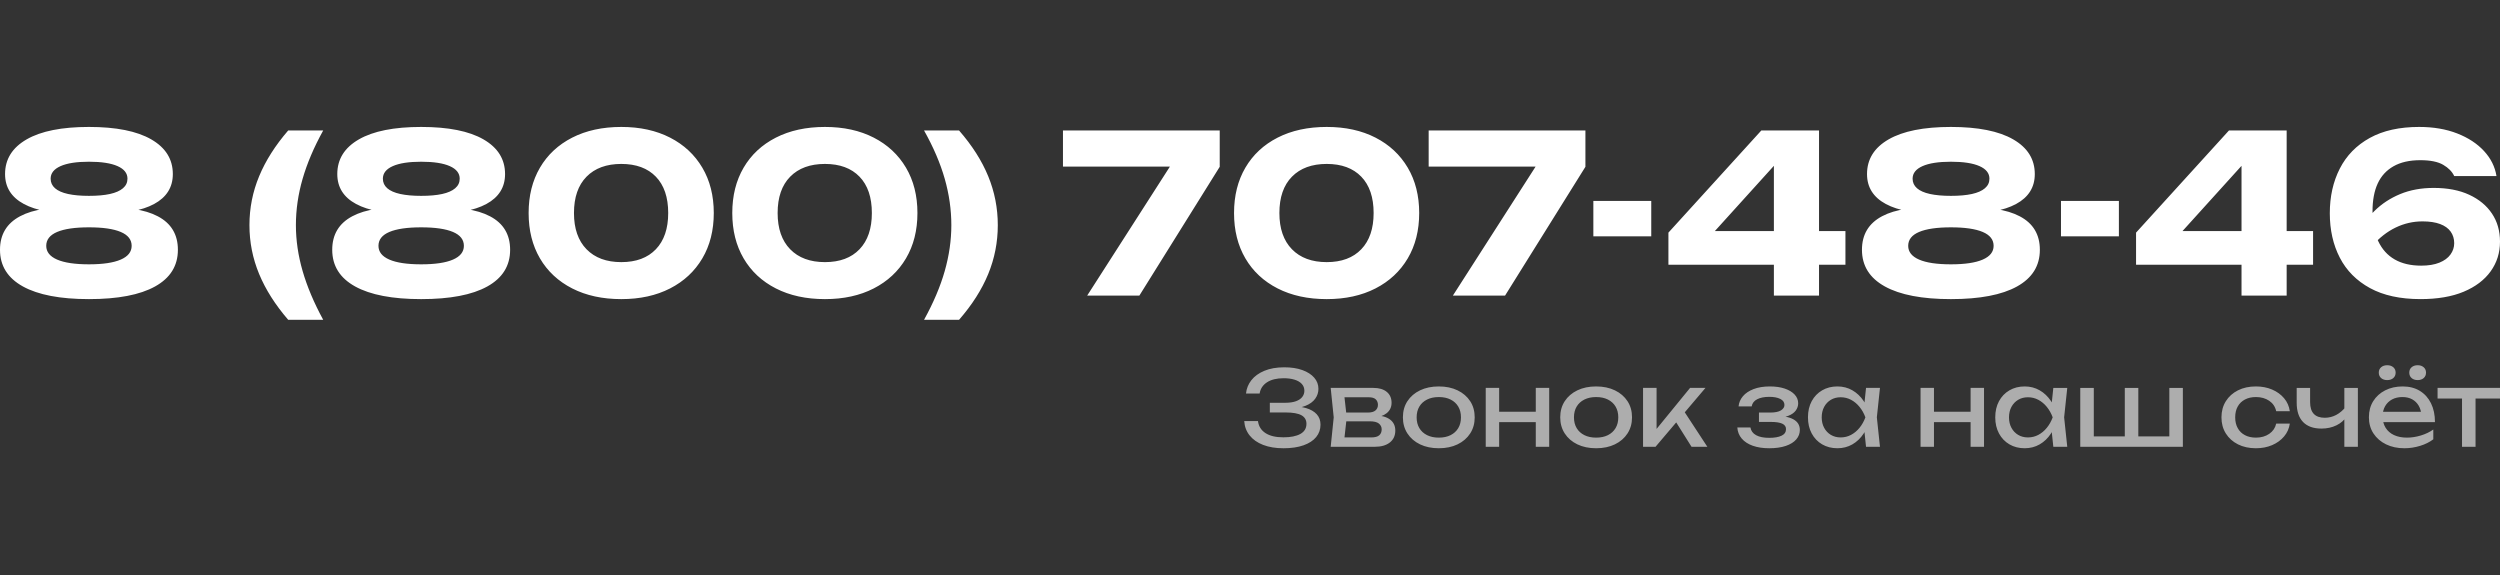
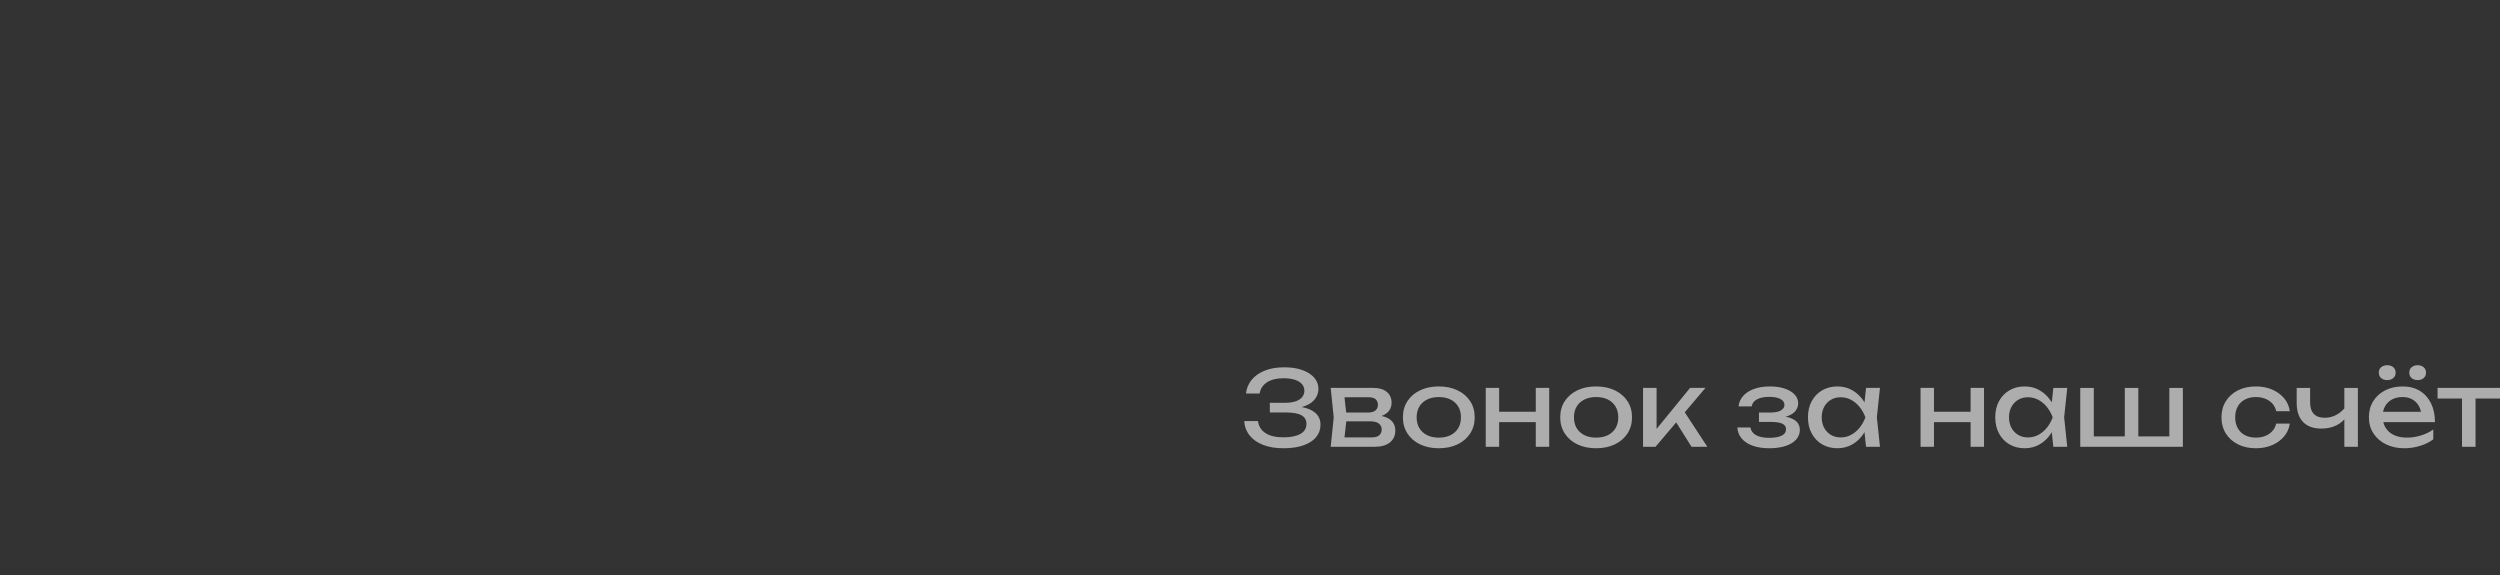
<svg xmlns="http://www.w3.org/2000/svg" xml:space="preserve" width="485.229mm" height="111.639mm" version="1.1" style="shape-rendering:geometricPrecision; text-rendering:geometricPrecision; image-rendering:optimizeQuality; fill-rule:evenodd; clip-rule:evenodd" viewBox="0 0 12449.86 2864.4">
  <rect x="0" y="0" width="12449.86" height="2864.4" fill="#333333" stroke="none" />
  <defs>
    <style type="text/css">
   
    .fil0 {fill:none}
    .fil2 {fill:#ADADAD;fill-rule:nonzero}
    .fil1 {fill:white;fill-rule:nonzero}
   
  </style>
  </defs>
  <g id="Слой_x0020_1">
-     <rect class="fil0" x="30.06" y="-0" width="12373.2" height="2864.4" />
    <g id="_2663462782832">
-       <path class="fil1" d="M442.95 632.15c135.23,0 238.66,20.65 310.29,61.95 71.63,41.3 107.45,98.86 107.45,172.69 0,65.79 -31.07,115.49 -93.2,149.11 -62.13,33.62 -148.75,48.24 -259.85,43.86l0 -21.93c119.14,-8.77 211.97,4.38 278.49,39.47 66.52,35.08 99.78,90.64 99.78,166.65 0,79.67 -37.83,140.52 -113.48,182.55 -75.65,42.03 -185.48,63.04 -329.48,63.04 -143.26,0 -252.91,-21.01 -328.92,-63.04 -76.02,-42.03 -114.03,-102.88 -114.03,-182.55 0,-76.02 33.44,-131.75 100.32,-167.2 66.88,-35.45 159.89,-48.43 279.04,-38.92l0 21.93c-111.1,4.39 -197.9,-10.23 -260.4,-43.86 -62.5,-33.62 -93.75,-83.33 -93.75,-149.11 0,-73.82 35.82,-131.39 107.45,-172.69 71.63,-41.3 175.06,-61.95 310.29,-61.95zm0 684.17c69.44,0 122.25,-7.86 158.43,-23.57 36.18,-15.72 54.27,-38.56 54.27,-68.53 0,-30.7 -18.09,-53.72 -54.27,-69.07 -36.18,-15.35 -88.99,-23.03 -158.43,-23.03 -69.44,0 -122.25,7.67 -158.43,23.03 -36.18,15.35 -54.27,38.37 -54.27,69.07 0,29.97 18.09,52.81 54.27,68.53 36.18,15.72 88.99,23.57 158.43,23.57zm0 -340.99c41.67,0 76.57,-3.1 104.71,-9.32 28.14,-6.21 49.7,-15.72 64.69,-28.51 14.98,-12.79 22.48,-28.69 22.48,-47.7 0,-27.05 -16.44,-47.88 -49.34,-62.5 -32.89,-14.62 -80.4,-21.93 -142.54,-21.93 -61.4,0 -108.54,7.31 -141.44,21.93 -32.89,14.62 -49.34,35.45 -49.34,62.5 0,19 7.31,34.9 21.93,47.7 14.62,12.79 36.18,22.29 64.69,28.51 28.51,6.21 63.23,9.32 104.16,9.32zm992.26 -325.63l174.33 0c-46.05,83.33 -80.22,163.55 -102.52,240.66 -22.29,77.11 -33.44,154.05 -33.44,230.8 0,75.29 11.15,151.49 33.44,228.6 22.29,77.11 56.46,158.07 102.52,242.86l-174.33 0c-64.32,-74.56 -112.57,-150.57 -144.73,-228.06 -32.16,-77.48 -48.24,-158.62 -48.24,-243.4 0,-84.79 16.08,-165.93 48.24,-243.41 32.16,-77.48 80.4,-153.5 144.73,-228.05zm662.24 -17.54c135.23,0 238.66,20.65 310.29,61.95 71.63,41.3 107.45,98.86 107.45,172.69 0,65.79 -31.07,115.49 -93.2,149.11 -62.13,33.62 -148.75,48.24 -259.85,43.86l0 -21.93c119.14,-8.77 211.97,4.38 278.49,39.47 66.52,35.08 99.78,90.64 99.78,166.65 0,79.67 -37.83,140.52 -113.48,182.55 -75.65,42.03 -185.48,63.04 -329.48,63.04 -143.26,0 -252.91,-21.01 -328.92,-63.04 -76.02,-42.03 -114.03,-102.88 -114.03,-182.55 0,-76.02 33.44,-131.75 100.32,-167.2 66.88,-35.45 159.89,-48.43 279.04,-38.92l0 21.93c-111.1,4.39 -197.9,-10.23 -260.4,-43.86 -62.5,-33.62 -93.75,-83.33 -93.75,-149.11 0,-73.82 35.82,-131.39 107.45,-172.69 71.63,-41.3 175.06,-61.95 310.29,-61.95zm0 684.17c69.44,0 122.25,-7.86 158.43,-23.57 36.18,-15.72 54.27,-38.56 54.27,-68.53 0,-30.7 -18.09,-53.72 -54.27,-69.07 -36.18,-15.35 -88.99,-23.03 -158.43,-23.03 -69.44,0 -122.25,7.67 -158.43,23.03 -36.18,15.35 -54.27,38.37 -54.27,69.07 0,29.97 18.09,52.81 54.27,68.53 36.18,15.72 88.99,23.57 158.43,23.57zm0 -340.99c41.67,0 76.57,-3.1 104.71,-9.32 28.14,-6.21 49.7,-15.72 64.69,-28.51 14.98,-12.79 22.48,-28.69 22.48,-47.7 0,-27.05 -16.44,-47.88 -49.34,-62.5 -32.89,-14.62 -80.4,-21.93 -142.54,-21.93 -61.4,0 -108.54,7.31 -141.44,21.93 -32.89,14.62 -49.34,35.45 -49.34,62.5 0,19 7.31,34.9 21.93,47.7 14.62,12.79 36.18,22.29 64.69,28.51 28.51,6.21 63.23,9.32 104.16,9.32zm996.65 514.22c-93.56,0 -175.06,-17.72 -244.5,-53.18 -69.44,-35.45 -122.98,-85.34 -160.62,-149.66 -37.64,-64.32 -56.46,-139.61 -56.46,-225.86 0,-86.25 18.82,-161.54 56.46,-225.86 37.64,-64.32 91.18,-114.21 160.62,-149.66 69.44,-35.45 150.94,-53.18 244.5,-53.18 92.83,0 173.78,17.73 242.86,53.18 69.07,35.45 122.62,85.34 160.62,149.66 38.01,64.32 57.01,139.61 57.01,225.86 0,86.25 -19,161.54 -57.01,225.86 -38.01,64.32 -91.55,114.21 -160.62,149.66 -69.08,35.45 -150.03,53.18 -242.86,53.18zm0 -184.2c73.82,0 131.21,-21.38 172.14,-64.14 40.93,-42.76 61.4,-102.88 61.4,-180.36 0,-78.21 -20.46,-138.52 -61.4,-180.91 -40.93,-42.39 -98.31,-63.59 -172.14,-63.59 -73.82,0 -131.57,21.2 -173.24,63.59 -41.66,42.39 -62.49,102.7 -62.49,180.91 0,77.48 20.83,137.6 62.49,180.36 41.67,42.76 99.41,64.14 173.24,64.14zm1014.19 184.2c-93.56,0 -175.06,-17.72 -244.5,-53.18 -69.44,-35.45 -122.98,-85.34 -160.62,-149.66 -37.64,-64.32 -56.46,-139.61 -56.46,-225.86 0,-86.25 18.82,-161.54 56.46,-225.86 37.64,-64.32 91.18,-114.21 160.62,-149.66 69.44,-35.45 150.94,-53.18 244.5,-53.18 92.83,0 173.78,17.73 242.86,53.18 69.07,35.45 122.62,85.34 160.62,149.66 38.01,64.32 57.01,139.61 57.01,225.86 0,86.25 -19,161.54 -57.01,225.86 -38.01,64.32 -91.55,114.21 -160.62,149.66 -69.08,35.45 -150.03,53.18 -242.86,53.18zm0 -184.2c73.82,0 131.21,-21.38 172.14,-64.14 40.93,-42.76 61.4,-102.88 61.4,-180.36 0,-78.21 -20.46,-138.52 -61.4,-180.91 -40.93,-42.39 -98.31,-63.59 -172.14,-63.59 -73.82,0 -131.57,21.2 -173.24,63.59 -41.66,42.39 -62.49,102.7 -62.49,180.91 0,77.48 20.83,137.6 62.49,180.36 41.67,42.76 99.41,64.14 173.24,64.14zm667.72 -655.66c65.06,74.56 113.48,150.57 145.28,228.05 31.8,77.48 47.7,158.62 47.7,243.41 0,84.79 -15.9,165.92 -47.7,243.4 -31.8,77.48 -80.22,153.5 -145.28,228.06l-174.33 0c46.78,-84.79 81.13,-165.74 103.06,-242.86 21.93,-77.11 32.89,-153.32 32.89,-228.6 0,-76.75 -10.96,-153.68 -32.89,-230.8 -21.93,-77.12 -56.28,-157.34 -103.06,-240.66l174.33 0zm638.12 822.31l452.82 -706.1 0 63.59 -573.43 0 0 -179.81 780.65 0 0 180.91 -400.19 641.41 -259.85 0zm1192.91 17.54c-93.56,0 -175.06,-17.72 -244.5,-53.18 -69.44,-35.45 -122.98,-85.34 -160.62,-149.66 -37.64,-64.32 -56.46,-139.61 -56.46,-225.86 0,-86.25 18.82,-161.54 56.46,-225.86 37.64,-64.32 91.18,-114.21 160.62,-149.66 69.44,-35.45 150.94,-53.18 244.5,-53.18 92.83,0 173.78,17.73 242.86,53.18 69.07,35.45 122.62,85.34 160.62,149.66 38.01,64.32 57.01,139.61 57.01,225.86 0,86.25 -19,161.54 -57.01,225.86 -38.01,64.32 -91.55,114.21 -160.62,149.66 -69.08,35.45 -150.03,53.18 -242.86,53.18zm0 -184.2c73.82,0 131.21,-21.38 172.14,-64.14 40.93,-42.76 61.4,-102.88 61.4,-180.36 0,-78.21 -20.46,-138.52 -61.4,-180.91 -40.93,-42.39 -98.31,-63.59 -172.14,-63.59 -73.82,0 -131.57,21.2 -173.24,63.59 -41.66,42.39 -62.49,102.7 -62.49,180.91 0,77.48 20.83,137.6 62.49,180.36 41.67,42.76 99.41,64.14 173.24,64.14zm628.25 166.66l452.82 -706.1 0 63.59 -573.43 0 0 -179.81 780.65 0 0 180.91 -400.19 641.41 -259.85 0zm699.52 -471.46l288.36 0 0 176.52 -288.36 0 0 -176.52zm1123.83 -350.85l0 822.31 -224.77 0 0 -722.54 69.08 0 -427.61 472.56 -1.1 -71.27 715.96 0 0 167.75 -881.52 0 0 -160.08 462.69 -508.74 287.26 0zm656.76 -17.54c135.23,0 238.66,20.65 310.29,61.95 71.63,41.3 107.45,98.86 107.45,172.69 0,65.79 -31.07,115.49 -93.2,149.11 -62.13,33.62 -148.75,48.24 -259.85,43.86l0 -21.93c119.14,-8.77 211.97,4.38 278.49,39.47 66.52,35.08 99.78,90.64 99.78,166.65 0,79.67 -37.83,140.52 -113.48,182.55 -75.65,42.03 -185.48,63.04 -329.48,63.04 -143.26,0 -252.91,-21.01 -328.92,-63.04 -76.02,-42.03 -114.03,-102.88 -114.03,-182.55 0,-76.02 33.44,-131.75 100.32,-167.2 66.88,-35.45 159.89,-48.43 279.04,-38.92l0 21.93c-111.1,4.39 -197.9,-10.23 -260.4,-43.86 -62.5,-33.62 -93.75,-83.33 -93.75,-149.11 0,-73.82 35.82,-131.39 107.45,-172.69 71.63,-41.3 175.06,-61.95 310.29,-61.95zm0 684.17c69.44,0 122.25,-7.86 158.43,-23.57 36.18,-15.72 54.27,-38.56 54.27,-68.53 0,-30.7 -18.09,-53.72 -54.27,-69.07 -36.18,-15.35 -88.99,-23.03 -158.43,-23.03 -69.44,0 -122.25,7.67 -158.43,23.03 -36.18,15.35 -54.27,38.37 -54.27,69.07 0,29.97 18.09,52.81 54.27,68.53 36.18,15.72 88.99,23.57 158.43,23.57zm0 -340.99c41.67,0 76.57,-3.1 104.71,-9.32 28.14,-6.21 49.7,-15.72 64.69,-28.51 14.98,-12.79 22.48,-28.69 22.48,-47.7 0,-27.05 -16.44,-47.88 -49.34,-62.5 -32.89,-14.62 -80.4,-21.93 -142.54,-21.93 -61.4,0 -108.54,7.31 -141.44,21.93 -32.89,14.62 -49.34,35.45 -49.34,62.5 0,19 7.31,34.9 21.93,47.7 14.62,12.79 36.18,22.29 64.69,28.51 28.51,6.21 63.23,9.32 104.16,9.32zm548.21 25.22l288.36 0 0 176.52 -288.36 0 0 -176.52zm1123.83 -350.85l0 822.31 -224.77 0 0 -722.54 69.08 0 -427.61 472.56 -1.1 -71.27 715.96 0 0 167.75 -881.52 0 0 -160.08 462.69 -508.74 287.26 0zm660.04 -17.54c70.9,0 133.95,10.78 189.13,32.34 55.19,21.56 99.78,50.8 133.76,87.71 33.99,36.91 54.64,78.39 61.95,124.45l-210.51 0c-10.23,-21.93 -28.51,-40.57 -54.82,-55.92 -26.31,-15.35 -64.32,-23.02 -114.03,-23.02 -53.36,0 -97.76,10.05 -133.21,30.15 -35.45,20.1 -61.77,48.79 -78.94,86.07 -17.18,37.28 -25.77,83.33 -25.77,138.15 0,59.21 9.5,108.91 28.51,149.11 19,40.2 46.41,70.54 82.23,91.01 35.82,20.46 79.67,30.7 131.57,30.7 35.82,0 65.97,-4.93 90.46,-14.8 24.49,-9.87 42.94,-23.39 55.37,-40.57 12.43,-17.18 18.64,-36 18.64,-56.47 0,-21.93 -5.85,-41.11 -17.54,-57.56 -11.69,-16.45 -29.24,-29.05 -52.63,-37.83 -23.39,-8.77 -52.63,-13.16 -87.71,-13.16 -46.78,0 -91.37,10.23 -133.76,30.7 -42.39,20.47 -81.13,50.8 -116.22,91l-76.75 -52.63c22.66,-45.32 51.9,-85.7 87.71,-121.16 35.82,-35.45 78.39,-63.41 127.73,-83.88 49.34,-20.47 105.07,-30.7 167.2,-30.7 68.71,0 127.55,11.33 176.52,33.99 48.98,22.66 86.8,53.91 113.48,93.74 26.68,39.84 40.02,86.44 40.02,139.79 0,55.55 -15.53,104.89 -46.6,148.02 -31.07,43.13 -75.84,76.93 -134.31,101.42 -58.47,24.49 -130.11,36.73 -214.9,36.73 -100.87,0 -184.75,-18.27 -251.63,-54.82 -66.88,-36.55 -116.95,-86.98 -150.21,-151.31 -33.26,-64.32 -49.89,-138.15 -49.89,-221.48 0,-83.33 16.63,-157.52 49.89,-222.57 33.26,-65.06 82.96,-115.85 149.11,-152.4 66.15,-36.55 148.2,-54.82 246.14,-54.82z" />
-       <path class="fil2" d="M6391.02 2232.25c-38.34,0 -71.85,-5.53 -100.52,-16.58 -28.67,-11.05 -51.13,-26.77 -67.36,-47.15 -16.24,-20.38 -25.22,-44.22 -26.94,-71.51l68.4 0c3.45,25.91 15.98,45.86 37.57,59.85 21.59,13.99 51.21,20.99 88.86,20.99 36.27,0 64.51,-5.61 84.72,-16.84 20.21,-11.23 30.31,-28.07 30.31,-50.52 0,-19 -8.29,-33.16 -24.87,-42.49 -16.58,-9.33 -43.18,-13.99 -79.8,-13.99l-77.72 0 0 -48.19 76.17 0c21.76,0 39.73,-2.59 53.89,-7.77 14.16,-5.18 24.7,-12.35 31.61,-21.5 6.91,-9.15 10.36,-19.26 10.36,-30.31 0,-13.47 -4.23,-24.87 -12.7,-34.2 -8.46,-9.33 -20.47,-16.41 -36.01,-21.24 -15.55,-4.84 -33.68,-7.26 -54.41,-7.26 -34.54,0 -62.18,6.74 -82.91,20.21 -20.73,13.47 -32.99,32.13 -36.79,55.96l-67.88 0c2.42,-24.53 11.31,-46.64 26.68,-66.33 15.37,-19.69 36.96,-35.32 64.77,-46.89 27.81,-11.57 60.88,-17.36 99.23,-17.36 34.54,0 64.51,4.58 89.9,13.73 25.39,9.15 45.08,21.76 59.07,37.83 13.99,16.06 20.99,34.63 20.99,55.7 0,17.96 -5.35,34.37 -16.06,49.23 -10.71,14.85 -26.77,26.6 -48.19,35.23 -21.42,8.64 -48.36,12.95 -80.83,12.95l0 -9.84c32.13,-1.38 59.76,1.3 82.91,8.03 23.15,6.74 41.02,17.01 53.63,30.83 12.61,13.82 18.91,31.09 18.91,51.82 0,23.49 -7.17,44.04 -21.5,61.66 -14.34,17.62 -35.32,31.35 -62.96,41.19 -27.64,9.84 -61.14,14.77 -100.52,14.77zm235.76 -7.25l15.03 -146.64 -15.03 -146.64 212.45 0c28.33,0 50.52,6.56 66.58,19.69 16.06,13.13 24.1,31.26 24.1,54.41 0,21.42 -8.03,38.6 -24.1,51.56 -16.06,12.95 -38.43,20.64 -67.1,23.06l5.18 -12.44c33.85,0.69 59.76,7.6 77.72,20.73 17.96,13.13 26.95,31.61 26.95,55.44 0,25.22 -9.07,44.99 -27.2,59.33 -18.13,14.33 -43.27,21.5 -75.39,21.5l-219.18 0zm65.29 -16.58l-25.91 -30.06 162.7 0c18.31,0 31.52,-3.54 39.64,-10.62 8.12,-7.08 12.18,-17.01 12.18,-29.79 0,-11.4 -4.58,-20.9 -13.73,-28.5 -9.15,-7.6 -24.44,-11.4 -45.86,-11.4l-140.42 0 0 -43.53 130.58 0c17.62,0 30.48,-3.54 38.6,-10.62 8.12,-7.08 12.18,-16.32 12.18,-27.72 0,-11.06 -3.54,-20.12 -10.62,-27.2 -7.08,-7.08 -18.91,-10.62 -35.49,-10.62l-149.23 0 25.39 -29.53 14.51 129.54 -14.51 130.06zm473.08 23.83c-35.58,0 -66.76,-6.48 -93.53,-19.43 -26.77,-12.95 -47.67,-31 -62.7,-54.15 -15.03,-23.14 -22.54,-49.91 -22.54,-80.31 0,-30.75 7.51,-57.6 22.54,-80.58 15.03,-22.97 35.93,-40.93 62.7,-53.89 26.77,-12.95 57.95,-19.43 93.53,-19.43 35.58,0 66.76,6.48 93.53,19.43 26.77,12.95 47.67,30.91 62.7,53.89 15.03,22.97 22.54,49.83 22.54,80.58 0,30.4 -7.51,57.17 -22.54,80.31 -15.03,23.15 -35.93,41.19 -62.7,54.15 -26.77,12.95 -57.95,19.43 -93.53,19.43zm0 -52.85c22.8,0 42.4,-4.14 58.81,-12.44 16.41,-8.29 29.1,-19.95 38.08,-34.97 8.98,-15.03 13.47,-32.9 13.47,-53.63 0,-20.73 -4.49,-38.6 -13.47,-53.63 -8.98,-15.03 -21.68,-26.69 -38.08,-34.98 -16.41,-8.29 -36.01,-12.44 -58.81,-12.44 -22.45,0 -41.97,4.15 -58.55,12.44 -16.58,8.29 -29.36,19.95 -38.35,34.98 -8.98,15.03 -13.47,32.9 -13.47,53.63 0,20.73 4.49,38.6 13.47,53.63 8.98,15.03 21.76,26.68 38.35,34.97 16.58,8.29 36.1,12.44 58.55,12.44zm233.69 -247.68l66.84 0 0 293.28 -66.84 0 0 -293.28zm249.23 0l66.84 0 0 293.28 -66.84 0 0 -293.28zm-211.41 118.66l239.39 0 0 51.82 -239.39 0 0 -51.82zm511.94 181.87c-35.58,0 -66.76,-6.48 -93.53,-19.43 -26.77,-12.95 -47.67,-31 -62.7,-54.15 -15.03,-23.14 -22.54,-49.91 -22.54,-80.31 0,-30.75 7.51,-57.6 22.54,-80.58 15.03,-22.97 35.93,-40.93 62.7,-53.89 26.77,-12.95 57.95,-19.43 93.53,-19.43 35.58,0 66.76,6.48 93.53,19.43 26.77,12.95 47.67,30.91 62.7,53.89 15.03,22.97 22.54,49.83 22.54,80.58 0,30.4 -7.51,57.17 -22.54,80.31 -15.03,23.15 -35.93,41.19 -62.7,54.15 -26.77,12.95 -57.95,19.43 -93.53,19.43zm0 -52.85c22.8,0 42.4,-4.14 58.81,-12.44 16.41,-8.29 29.1,-19.95 38.08,-34.97 8.98,-15.03 13.47,-32.9 13.47,-53.63 0,-20.73 -4.49,-38.6 -13.47,-53.63 -8.98,-15.03 -21.68,-26.69 -38.08,-34.98 -16.41,-8.29 -36.01,-12.44 -58.81,-12.44 -22.45,0 -41.97,4.15 -58.55,12.44 -16.58,8.29 -29.36,19.95 -38.35,34.98 -8.98,15.03 -13.47,32.9 -13.47,53.63 0,20.73 4.49,38.6 13.47,53.63 8.98,15.03 21.76,26.68 38.35,34.97 16.58,8.29 36.1,12.44 58.55,12.44zm233.69 45.6l0 -293.28 67.36 0 0 236.28 -20.21 -7.25 187.06 -229.03 76.69 0 -248.72 293.28 -62.18 0zm241.46 0l-91.2 -145.08 47.15 -42.49 122.8 187.57 -78.76 0zm386.55 7.25c-31.09,0 -58.29,-4.14 -81.61,-12.44 -23.32,-8.29 -41.62,-20.21 -54.92,-35.75 -13.3,-15.55 -20.64,-34.03 -22.02,-55.44l65.29 0c2.76,16.93 12.17,29.79 28.24,38.6 16.06,8.81 37.74,13.21 65.03,13.21 26.25,0 46.81,-3.54 61.66,-10.62 14.85,-7.08 22.28,-18.05 22.28,-32.9 0,-12.09 -6.13,-21.07 -18.4,-26.94 -12.26,-5.87 -31.69,-8.81 -58.29,-8.81l-58.04 0 0 -46.64 56.48 0c23.84,0 41.54,-3.63 53.11,-10.88 11.57,-7.25 17.36,-16.24 17.36,-26.94 0,-13.13 -6.91,-23.15 -20.73,-30.05 -13.82,-6.91 -31.95,-10.36 -54.4,-10.36 -24.87,0 -45.08,3.97 -60.63,11.92 -15.54,7.95 -24.7,19.86 -27.46,35.75l-65.29 0c1.73,-18.65 8.9,-35.49 21.5,-50.52 12.61,-15.03 30.31,-26.95 53.11,-35.75 22.8,-8.81 49.92,-13.21 81.35,-13.21 28.67,0 53.55,3.63 74.62,10.88 21.07,7.26 37.39,17.19 48.97,29.8 11.57,12.61 17.36,27.03 17.36,43.26 0,13.13 -4.06,25.22 -12.18,36.27 -8.12,11.05 -20.73,19.86 -37.82,26.43 -17.1,6.56 -39.12,9.84 -66.07,9.84l0 -8.81c39.38,-1.38 69.95,3.89 91.71,15.81 21.76,11.92 32.64,29.62 32.64,53.11 0,17.62 -5.96,33.33 -17.88,47.15 -11.92,13.82 -29.28,24.61 -52.07,32.39 -22.8,7.77 -50.44,11.66 -82.91,11.66zm482.41 -7.25l-11.4 -108.81 13.47 -37.82 -13.47 -37.31 11.4 -109.33 69.43 0 -15.54 146.64 15.54 146.64 -69.43 0zm20.73 -146.64c-6.56,30.74 -17.44,57.69 -32.64,80.83 -15.2,23.15 -33.94,41.11 -56.22,53.89 -22.28,12.78 -47.07,19.17 -74.36,19.17 -28.67,0 -54.06,-6.48 -76.17,-19.43 -22.11,-12.95 -39.38,-31 -51.82,-54.15 -12.43,-23.14 -18.65,-49.91 -18.65,-80.31 0,-30.75 6.22,-57.6 18.65,-80.58 12.44,-22.97 29.71,-40.93 51.82,-53.89 22.11,-12.95 47.5,-19.43 76.17,-19.43 27.29,0 52.07,6.39 74.36,19.17 22.28,12.78 41.11,30.66 56.48,53.63 15.37,22.97 26.17,50 32.39,81.09zm-241.46 0c0,19.69 4.06,37.05 12.17,52.07 8.12,15.03 19.26,26.77 33.42,35.24 14.16,8.46 30.4,12.69 48.71,12.69 18.65,0 35.93,-4.23 51.82,-12.69 15.89,-8.46 29.97,-20.21 42.23,-35.24 12.26,-15.03 22.02,-32.39 29.28,-52.07 -7.25,-19.69 -17.01,-37.05 -29.28,-52.07 -12.26,-15.03 -26.34,-26.77 -42.23,-35.24 -15.89,-8.46 -33.16,-12.7 -51.82,-12.7 -18.31,0 -34.55,4.23 -48.71,12.7 -14.16,8.46 -25.3,20.21 -33.42,35.24 -8.12,15.03 -12.17,32.39 -12.17,52.07zm492.25 -146.64l66.84 0 0 293.28 -66.84 0 0 -293.28zm249.23 0l66.84 0 0 293.28 -66.84 0 0 -293.28zm-211.41 118.66l239.39 0 0 51.82 -239.39 0 0 -51.82zm623.35 174.62l-11.4 -108.81 13.47 -37.82 -13.47 -37.31 11.4 -109.33 69.43 0 -15.54 146.64 15.54 146.64 -69.43 0zm20.73 -146.64c-6.56,30.74 -17.44,57.69 -32.64,80.83 -15.2,23.15 -33.94,41.11 -56.22,53.89 -22.28,12.78 -47.07,19.17 -74.36,19.17 -28.67,0 -54.06,-6.48 -76.17,-19.43 -22.11,-12.95 -39.38,-31 -51.82,-54.15 -12.43,-23.14 -18.65,-49.91 -18.65,-80.31 0,-30.75 6.22,-57.6 18.65,-80.58 12.44,-22.97 29.71,-40.93 51.82,-53.89 22.11,-12.95 47.5,-19.43 76.17,-19.43 27.29,0 52.07,6.39 74.36,19.17 22.28,12.78 41.11,30.66 56.48,53.63 15.37,22.97 26.17,50 32.39,81.09zm-241.46 0c0,19.69 4.06,37.05 12.17,52.07 8.12,15.03 19.26,26.77 33.42,35.24 14.16,8.46 30.4,12.69 48.71,12.69 18.65,0 35.93,-4.23 51.82,-12.69 15.89,-8.46 29.97,-20.21 42.23,-35.24 12.26,-15.03 22.02,-32.39 29.28,-52.07 -7.25,-19.69 -17.01,-37.05 -29.28,-52.07 -12.26,-15.03 -26.34,-26.77 -42.23,-35.24 -15.89,-8.46 -33.16,-12.7 -51.82,-12.7 -18.31,0 -34.55,4.23 -48.71,12.7 -14.16,8.46 -25.3,20.21 -33.42,35.24 -8.12,15.03 -12.17,32.39 -12.17,52.07zm354.94 146.64l0 -293.28 67.36 0 0 261.67 -20.73 -20.21 186.54 0 -11.4 20.21 0 -261.67 67.36 0 0 261.67 -16.58 -20.21 191.72 0 -20.73 20.21 0 -261.67 67.36 0 0 293.28 -510.9 0zm1043.57 -115.55c-3.45,24.18 -12.95,45.51 -28.5,63.99 -15.55,18.48 -35.41,32.9 -59.59,43.27 -24.18,10.36 -51.13,15.54 -80.83,15.54 -33.85,0 -63.65,-6.48 -89.38,-19.43 -25.73,-12.95 -45.86,-31 -60.36,-54.15 -14.51,-23.14 -21.76,-49.91 -21.76,-80.31 0,-30.4 7.26,-57.17 21.76,-80.32 14.51,-23.14 34.63,-41.19 60.36,-54.15 25.74,-12.95 55.53,-19.43 89.38,-19.43 29.71,0 56.65,5.18 80.83,15.55 24.18,10.36 44.04,24.79 59.59,43.27 15.54,18.48 25.04,39.98 28.5,64.51l-67.88 0c-4.83,-22.11 -16.41,-39.38 -34.71,-51.82 -18.31,-12.44 -40.42,-18.66 -66.33,-18.66 -20.73,0 -38.86,4.06 -54.41,12.18 -15.54,8.12 -27.55,19.69 -36.01,34.72 -8.46,15.03 -12.7,33.08 -12.7,54.15 0,20.73 4.23,38.69 12.7,53.89 8.46,15.2 20.47,26.86 36.01,34.97 15.55,8.12 33.68,12.18 54.41,12.18 26.25,0 48.53,-6.39 66.84,-19.17 18.31,-12.78 29.71,-29.71 34.2,-50.78l67.88 0zm157.52 24.87c-40.07,0 -70.64,-10.97 -91.72,-32.9 -21.07,-21.94 -31.61,-53.98 -31.61,-96.12l0 -73.58 66.84 0 0 70.99c0,51.82 24.35,77.72 73.06,77.72 20.04,0 38.95,-4.66 56.74,-13.99 17.79,-9.33 34.11,-23.32 48.97,-41.97l4.15 47.67c-12.09,19.69 -29.28,34.98 -51.56,45.86 -22.28,10.88 -47.24,16.32 -74.87,16.32zm113.99 90.68l0 -293.28 67.36 0 0 293.28 -67.36 0zm298.98 7.25c-34.2,0 -64.6,-6.48 -91.2,-19.43 -26.6,-12.95 -47.5,-31 -62.7,-54.15 -15.2,-23.14 -22.8,-50.09 -22.8,-80.83 0,-30.4 7.17,-57.08 21.5,-80.06 14.33,-22.97 34.2,-40.93 59.59,-53.89 25.39,-12.95 54.49,-19.43 87.31,-19.43 32.82,0 61.23,7.34 85.24,22.02 24.01,14.68 42.58,35.32 55.7,61.92 13.13,26.6 19.69,57.86 19.69,93.79l-276.18 0 0 -51.3 242.5 0 -33.68 19.17c-1.03,-19.35 -5.61,-35.93 -13.73,-49.75 -8.12,-13.82 -19,-24.44 -32.64,-31.87 -13.64,-7.43 -29.79,-11.14 -48.45,-11.14 -19.69,0 -36.88,3.97 -51.56,11.92 -14.68,7.95 -26.17,19.09 -34.46,33.42 -8.29,14.33 -12.44,31.35 -12.44,51.04 0,21.76 4.92,40.59 14.77,56.48 9.84,15.89 23.84,28.07 41.97,36.53 18.14,8.46 39.64,12.69 64.51,12.69 22.45,0 45.43,-3.54 68.92,-10.62 23.49,-7.08 44.22,-17.01 62.18,-29.79l0 48.71c-17.96,13.82 -39.81,24.7 -65.55,32.64 -25.73,7.95 -51.9,11.92 -78.5,11.92zm-85.49 -339.4c-12.44,0 -22.54,-3.37 -30.31,-10.1 -7.77,-6.74 -11.66,-15.8 -11.66,-27.2 0,-11.05 3.88,-19.95 11.66,-26.69 7.77,-6.74 17.88,-10.1 30.31,-10.1 12.43,0 22.54,3.37 30.31,10.1 7.77,6.74 11.66,15.63 11.66,26.69 0,11.4 -3.89,20.47 -11.66,27.2 -7.77,6.74 -17.88,10.1 -30.31,10.1zm151.82 0c-12.44,0 -22.54,-3.37 -30.31,-10.1 -7.77,-6.74 -11.66,-15.8 -11.66,-27.2 0,-11.05 3.89,-19.95 11.66,-26.69 7.77,-6.74 17.88,-10.1 30.31,-10.1 12.09,0 22.02,3.37 29.79,10.1 7.77,6.74 11.66,15.63 11.66,26.69 0,11.4 -3.88,20.47 -11.66,27.2 -7.77,6.74 -17.7,10.1 -29.79,10.1zm220.74 62.18l67.36 0 0 269.96 -67.36 0 0 -269.96zm-121.77 -23.32l310.9 0 0 52.85 -310.9 0 0 -52.85z" />
+       <path class="fil2" d="M6391.02 2232.25c-38.34,0 -71.85,-5.53 -100.52,-16.58 -28.67,-11.05 -51.13,-26.77 -67.36,-47.15 -16.24,-20.38 -25.22,-44.22 -26.94,-71.51l68.4 0c3.45,25.91 15.98,45.86 37.57,59.85 21.59,13.99 51.21,20.99 88.86,20.99 36.27,0 64.51,-5.61 84.72,-16.84 20.21,-11.23 30.31,-28.07 30.31,-50.52 0,-19 -8.29,-33.16 -24.87,-42.49 -16.58,-9.33 -43.18,-13.99 -79.8,-13.99l-77.72 0 0 -48.19 76.17 0c21.76,0 39.73,-2.59 53.89,-7.77 14.16,-5.18 24.7,-12.35 31.61,-21.5 6.91,-9.15 10.36,-19.26 10.36,-30.31 0,-13.47 -4.23,-24.87 -12.7,-34.2 -8.46,-9.33 -20.47,-16.41 -36.01,-21.24 -15.55,-4.84 -33.68,-7.26 -54.41,-7.26 -34.54,0 -62.18,6.74 -82.91,20.21 -20.73,13.47 -32.99,32.13 -36.79,55.96l-67.88 0c2.42,-24.53 11.31,-46.64 26.68,-66.33 15.37,-19.69 36.96,-35.32 64.77,-46.89 27.81,-11.57 60.88,-17.36 99.23,-17.36 34.54,0 64.51,4.58 89.9,13.73 25.39,9.15 45.08,21.76 59.07,37.83 13.99,16.06 20.99,34.63 20.99,55.7 0,17.96 -5.35,34.37 -16.06,49.23 -10.71,14.85 -26.77,26.6 -48.19,35.23 -21.42,8.64 -48.36,12.95 -80.83,12.95l0 -9.84c32.13,-1.38 59.76,1.3 82.91,8.03 23.15,6.74 41.02,17.01 53.63,30.83 12.61,13.82 18.91,31.09 18.91,51.82 0,23.49 -7.17,44.04 -21.5,61.66 -14.34,17.62 -35.32,31.35 -62.96,41.19 -27.64,9.84 -61.14,14.77 -100.52,14.77zm235.76 -7.25l15.03 -146.64 -15.03 -146.64 212.45 0c28.33,0 50.52,6.56 66.58,19.69 16.06,13.13 24.1,31.26 24.1,54.41 0,21.42 -8.03,38.6 -24.1,51.56 -16.06,12.95 -38.43,20.64 -67.1,23.06l5.18 -12.44c33.85,0.69 59.76,7.6 77.72,20.73 17.96,13.13 26.95,31.61 26.95,55.44 0,25.22 -9.07,44.99 -27.2,59.33 -18.13,14.33 -43.27,21.5 -75.39,21.5l-219.18 0zm65.29 -16.58l-25.91 -30.06 162.7 0c18.31,0 31.52,-3.54 39.64,-10.62 8.12,-7.08 12.18,-17.01 12.18,-29.79 0,-11.4 -4.58,-20.9 -13.73,-28.5 -9.15,-7.6 -24.44,-11.4 -45.86,-11.4l-140.42 0 0 -43.53 130.58 0c17.62,0 30.48,-3.54 38.6,-10.62 8.12,-7.08 12.18,-16.32 12.18,-27.72 0,-11.06 -3.54,-20.12 -10.62,-27.2 -7.08,-7.08 -18.91,-10.62 -35.49,-10.62l-149.23 0 25.39 -29.53 14.51 129.54 -14.51 130.06zm473.08 23.83c-35.58,0 -66.76,-6.48 -93.53,-19.43 -26.77,-12.95 -47.67,-31 -62.7,-54.15 -15.03,-23.14 -22.54,-49.91 -22.54,-80.31 0,-30.75 7.51,-57.6 22.54,-80.58 15.03,-22.97 35.93,-40.93 62.7,-53.89 26.77,-12.95 57.95,-19.43 93.53,-19.43 35.58,0 66.76,6.48 93.53,19.43 26.77,12.95 47.67,30.91 62.7,53.89 15.03,22.97 22.54,49.83 22.54,80.58 0,30.4 -7.51,57.17 -22.54,80.31 -15.03,23.15 -35.93,41.19 -62.7,54.15 -26.77,12.95 -57.95,19.43 -93.53,19.43zm0 -52.85c22.8,0 42.4,-4.14 58.81,-12.44 16.41,-8.29 29.1,-19.95 38.08,-34.97 8.98,-15.03 13.47,-32.9 13.47,-53.63 0,-20.73 -4.49,-38.6 -13.47,-53.63 -8.98,-15.03 -21.68,-26.69 -38.08,-34.98 -16.41,-8.29 -36.01,-12.44 -58.81,-12.44 -22.45,0 -41.97,4.15 -58.55,12.44 -16.58,8.29 -29.36,19.95 -38.35,34.98 -8.98,15.03 -13.47,32.9 -13.47,53.63 0,20.73 4.49,38.6 13.47,53.63 8.98,15.03 21.76,26.68 38.35,34.97 16.58,8.29 36.1,12.44 58.55,12.44zm233.69 -247.68l66.84 0 0 293.28 -66.84 0 0 -293.28zm249.23 0l66.84 0 0 293.28 -66.84 0 0 -293.28zm-211.41 118.66l239.39 0 0 51.82 -239.39 0 0 -51.82m511.94 181.87c-35.58,0 -66.76,-6.48 -93.53,-19.43 -26.77,-12.95 -47.67,-31 -62.7,-54.15 -15.03,-23.14 -22.54,-49.91 -22.54,-80.31 0,-30.75 7.51,-57.6 22.54,-80.58 15.03,-22.97 35.93,-40.93 62.7,-53.89 26.77,-12.95 57.95,-19.43 93.53,-19.43 35.58,0 66.76,6.48 93.53,19.43 26.77,12.95 47.67,30.91 62.7,53.89 15.03,22.97 22.54,49.83 22.54,80.58 0,30.4 -7.51,57.17 -22.54,80.31 -15.03,23.15 -35.93,41.19 -62.7,54.15 -26.77,12.95 -57.95,19.43 -93.53,19.43zm0 -52.85c22.8,0 42.4,-4.14 58.81,-12.44 16.41,-8.29 29.1,-19.95 38.08,-34.97 8.98,-15.03 13.47,-32.9 13.47,-53.63 0,-20.73 -4.49,-38.6 -13.47,-53.63 -8.98,-15.03 -21.68,-26.69 -38.08,-34.98 -16.41,-8.29 -36.01,-12.44 -58.81,-12.44 -22.45,0 -41.97,4.15 -58.55,12.44 -16.58,8.29 -29.36,19.95 -38.35,34.98 -8.98,15.03 -13.47,32.9 -13.47,53.63 0,20.73 4.49,38.6 13.47,53.63 8.98,15.03 21.76,26.68 38.35,34.97 16.58,8.29 36.1,12.44 58.55,12.44zm233.69 45.6l0 -293.28 67.36 0 0 236.28 -20.21 -7.25 187.06 -229.03 76.69 0 -248.72 293.28 -62.18 0zm241.46 0l-91.2 -145.08 47.15 -42.49 122.8 187.57 -78.76 0zm386.55 7.25c-31.09,0 -58.29,-4.14 -81.61,-12.44 -23.32,-8.29 -41.62,-20.21 -54.92,-35.75 -13.3,-15.55 -20.64,-34.03 -22.02,-55.44l65.29 0c2.76,16.93 12.17,29.79 28.24,38.6 16.06,8.81 37.74,13.21 65.03,13.21 26.25,0 46.81,-3.54 61.66,-10.62 14.85,-7.08 22.28,-18.05 22.28,-32.9 0,-12.09 -6.13,-21.07 -18.4,-26.94 -12.26,-5.87 -31.69,-8.81 -58.29,-8.81l-58.04 0 0 -46.64 56.48 0c23.84,0 41.54,-3.63 53.11,-10.88 11.57,-7.25 17.36,-16.24 17.36,-26.94 0,-13.13 -6.91,-23.15 -20.73,-30.05 -13.82,-6.91 -31.95,-10.36 -54.4,-10.36 -24.87,0 -45.08,3.97 -60.63,11.92 -15.54,7.95 -24.7,19.86 -27.46,35.75l-65.29 0c1.73,-18.65 8.9,-35.49 21.5,-50.52 12.61,-15.03 30.31,-26.95 53.11,-35.75 22.8,-8.81 49.92,-13.21 81.35,-13.21 28.67,0 53.55,3.63 74.62,10.88 21.07,7.26 37.39,17.19 48.97,29.8 11.57,12.61 17.36,27.03 17.36,43.26 0,13.13 -4.06,25.22 -12.18,36.27 -8.12,11.05 -20.73,19.86 -37.82,26.43 -17.1,6.56 -39.12,9.84 -66.07,9.84l0 -8.81c39.38,-1.38 69.95,3.89 91.71,15.81 21.76,11.92 32.64,29.62 32.64,53.11 0,17.62 -5.96,33.33 -17.88,47.15 -11.92,13.82 -29.28,24.61 -52.07,32.39 -22.8,7.77 -50.44,11.66 -82.91,11.66zm482.41 -7.25l-11.4 -108.81 13.47 -37.82 -13.47 -37.31 11.4 -109.33 69.43 0 -15.54 146.64 15.54 146.64 -69.43 0zm20.73 -146.64c-6.56,30.74 -17.44,57.69 -32.64,80.83 -15.2,23.15 -33.94,41.11 -56.22,53.89 -22.28,12.78 -47.07,19.17 -74.36,19.17 -28.67,0 -54.06,-6.48 -76.17,-19.43 -22.11,-12.95 -39.38,-31 -51.82,-54.15 -12.43,-23.14 -18.65,-49.91 -18.65,-80.31 0,-30.75 6.22,-57.6 18.65,-80.58 12.44,-22.97 29.71,-40.93 51.82,-53.89 22.11,-12.95 47.5,-19.43 76.17,-19.43 27.29,0 52.07,6.39 74.36,19.17 22.28,12.78 41.11,30.66 56.48,53.63 15.37,22.97 26.17,50 32.39,81.09zm-241.46 0c0,19.69 4.06,37.05 12.17,52.07 8.12,15.03 19.26,26.77 33.42,35.24 14.16,8.46 30.4,12.69 48.71,12.69 18.65,0 35.93,-4.23 51.82,-12.69 15.89,-8.46 29.97,-20.21 42.23,-35.24 12.26,-15.03 22.02,-32.39 29.28,-52.07 -7.25,-19.69 -17.01,-37.05 -29.28,-52.07 -12.26,-15.03 -26.34,-26.77 -42.23,-35.24 -15.89,-8.46 -33.16,-12.7 -51.82,-12.7 -18.31,0 -34.55,4.23 -48.71,12.7 -14.16,8.46 -25.3,20.21 -33.42,35.24 -8.12,15.03 -12.17,32.39 -12.17,52.07zm492.25 -146.64l66.84 0 0 293.28 -66.84 0 0 -293.28zm249.23 0l66.84 0 0 293.28 -66.84 0 0 -293.28zm-211.41 118.66l239.39 0 0 51.82 -239.39 0 0 -51.82zm623.35 174.62l-11.4 -108.81 13.47 -37.82 -13.47 -37.31 11.4 -109.33 69.43 0 -15.54 146.64 15.54 146.64 -69.43 0zm20.73 -146.64c-6.56,30.74 -17.44,57.69 -32.64,80.83 -15.2,23.15 -33.94,41.11 -56.22,53.89 -22.28,12.78 -47.07,19.17 -74.36,19.17 -28.67,0 -54.06,-6.48 -76.17,-19.43 -22.11,-12.95 -39.38,-31 -51.82,-54.15 -12.43,-23.14 -18.65,-49.91 -18.65,-80.31 0,-30.75 6.22,-57.6 18.65,-80.58 12.44,-22.97 29.71,-40.93 51.82,-53.89 22.11,-12.95 47.5,-19.43 76.17,-19.43 27.29,0 52.07,6.39 74.36,19.17 22.28,12.78 41.11,30.66 56.48,53.63 15.37,22.97 26.17,50 32.39,81.09zm-241.46 0c0,19.69 4.06,37.05 12.17,52.07 8.12,15.03 19.26,26.77 33.42,35.24 14.16,8.46 30.4,12.69 48.71,12.69 18.65,0 35.93,-4.23 51.82,-12.69 15.89,-8.46 29.97,-20.21 42.23,-35.24 12.26,-15.03 22.02,-32.39 29.28,-52.07 -7.25,-19.69 -17.01,-37.05 -29.28,-52.07 -12.26,-15.03 -26.34,-26.77 -42.23,-35.24 -15.89,-8.46 -33.16,-12.7 -51.82,-12.7 -18.31,0 -34.55,4.23 -48.71,12.7 -14.16,8.46 -25.3,20.21 -33.42,35.24 -8.12,15.03 -12.17,32.39 -12.17,52.07zm354.94 146.64l0 -293.28 67.36 0 0 261.67 -20.73 -20.21 186.54 0 -11.4 20.21 0 -261.67 67.36 0 0 261.67 -16.58 -20.21 191.72 0 -20.73 20.21 0 -261.67 67.36 0 0 293.28 -510.9 0zm1043.57 -115.55c-3.45,24.18 -12.95,45.51 -28.5,63.99 -15.55,18.48 -35.41,32.9 -59.59,43.27 -24.18,10.36 -51.13,15.54 -80.83,15.54 -33.85,0 -63.65,-6.48 -89.38,-19.43 -25.73,-12.95 -45.86,-31 -60.36,-54.15 -14.51,-23.14 -21.76,-49.91 -21.76,-80.31 0,-30.4 7.26,-57.17 21.76,-80.32 14.51,-23.14 34.63,-41.19 60.36,-54.15 25.74,-12.95 55.53,-19.43 89.38,-19.43 29.71,0 56.65,5.18 80.83,15.55 24.18,10.36 44.04,24.79 59.59,43.27 15.54,18.48 25.04,39.98 28.5,64.51l-67.88 0c-4.83,-22.11 -16.41,-39.38 -34.71,-51.82 -18.31,-12.44 -40.42,-18.66 -66.33,-18.66 -20.73,0 -38.86,4.06 -54.41,12.18 -15.54,8.12 -27.55,19.69 -36.01,34.72 -8.46,15.03 -12.7,33.08 -12.7,54.15 0,20.73 4.23,38.69 12.7,53.89 8.46,15.2 20.47,26.86 36.01,34.97 15.55,8.12 33.68,12.18 54.41,12.18 26.25,0 48.53,-6.39 66.84,-19.17 18.31,-12.78 29.71,-29.71 34.2,-50.78l67.88 0zm157.52 24.87c-40.07,0 -70.64,-10.97 -91.72,-32.9 -21.07,-21.94 -31.61,-53.98 -31.61,-96.12l0 -73.58 66.84 0 0 70.99c0,51.82 24.35,77.72 73.06,77.72 20.04,0 38.95,-4.66 56.74,-13.99 17.79,-9.33 34.11,-23.32 48.97,-41.97l4.15 47.67c-12.09,19.69 -29.28,34.98 -51.56,45.86 -22.28,10.88 -47.24,16.32 -74.87,16.32zm113.99 90.68l0 -293.28 67.36 0 0 293.28 -67.36 0zm298.98 7.25c-34.2,0 -64.6,-6.48 -91.2,-19.43 -26.6,-12.95 -47.5,-31 -62.7,-54.15 -15.2,-23.14 -22.8,-50.09 -22.8,-80.83 0,-30.4 7.17,-57.08 21.5,-80.06 14.33,-22.97 34.2,-40.93 59.59,-53.89 25.39,-12.95 54.49,-19.43 87.31,-19.43 32.82,0 61.23,7.34 85.24,22.02 24.01,14.68 42.58,35.32 55.7,61.92 13.13,26.6 19.69,57.86 19.69,93.79l-276.18 0 0 -51.3 242.5 0 -33.68 19.17c-1.03,-19.35 -5.61,-35.93 -13.73,-49.75 -8.12,-13.82 -19,-24.44 -32.64,-31.87 -13.64,-7.43 -29.79,-11.14 -48.45,-11.14 -19.69,0 -36.88,3.97 -51.56,11.92 -14.68,7.95 -26.17,19.09 -34.46,33.42 -8.29,14.33 -12.44,31.35 -12.44,51.04 0,21.76 4.92,40.59 14.77,56.48 9.84,15.89 23.84,28.07 41.97,36.53 18.14,8.46 39.64,12.69 64.51,12.69 22.45,0 45.43,-3.54 68.92,-10.62 23.49,-7.08 44.22,-17.01 62.18,-29.79l0 48.71c-17.96,13.82 -39.81,24.7 -65.55,32.64 -25.73,7.95 -51.9,11.92 -78.5,11.92zm-85.49 -339.4c-12.44,0 -22.54,-3.37 -30.31,-10.1 -7.77,-6.74 -11.66,-15.8 -11.66,-27.2 0,-11.05 3.88,-19.95 11.66,-26.69 7.77,-6.74 17.88,-10.1 30.31,-10.1 12.43,0 22.54,3.37 30.31,10.1 7.77,6.74 11.66,15.63 11.66,26.69 0,11.4 -3.89,20.47 -11.66,27.2 -7.77,6.74 -17.88,10.1 -30.31,10.1zm151.82 0c-12.44,0 -22.54,-3.37 -30.31,-10.1 -7.77,-6.74 -11.66,-15.8 -11.66,-27.2 0,-11.05 3.89,-19.95 11.66,-26.69 7.77,-6.74 17.88,-10.1 30.31,-10.1 12.09,0 22.02,3.37 29.79,10.1 7.77,6.74 11.66,15.63 11.66,26.69 0,11.4 -3.88,20.47 -11.66,27.2 -7.77,6.74 -17.7,10.1 -29.79,10.1zm220.74 62.18l67.36 0 0 269.96 -67.36 0 0 -269.96zm-121.77 -23.32l310.9 0 0 52.85 -310.9 0 0 -52.85z" />
    </g>
  </g>
</svg>